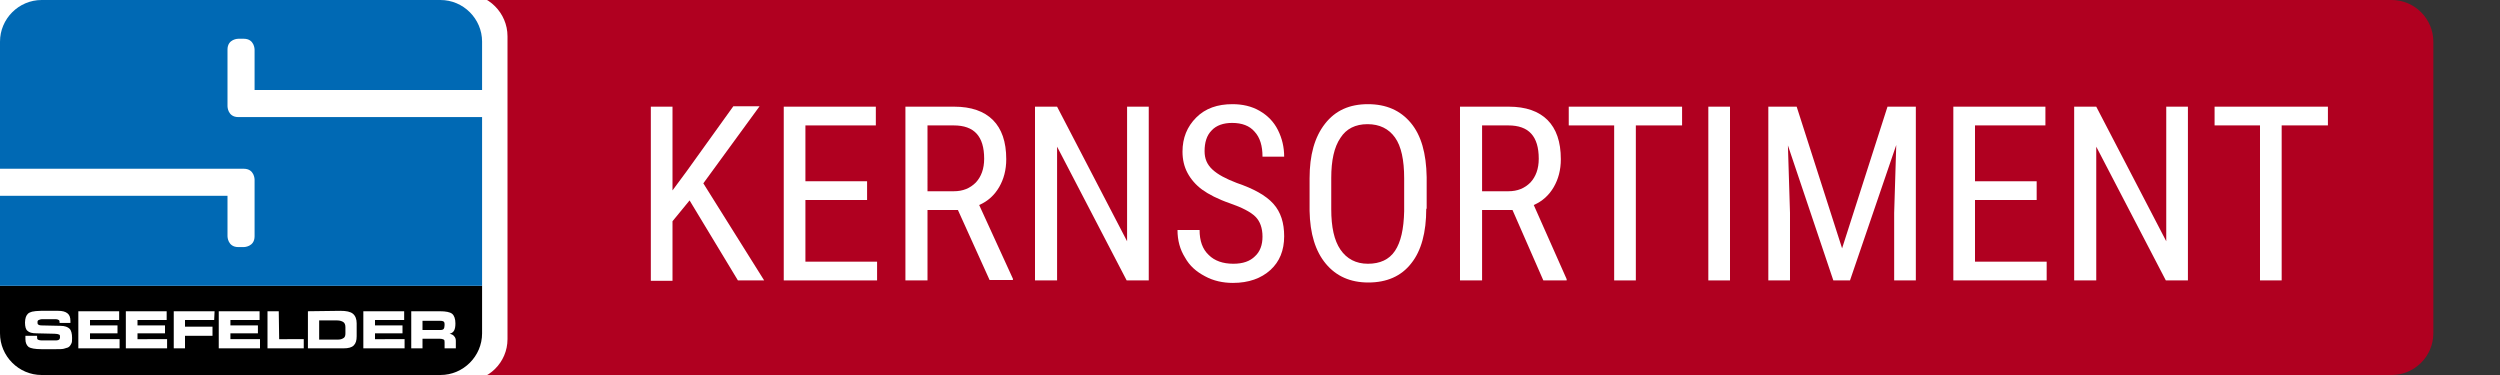
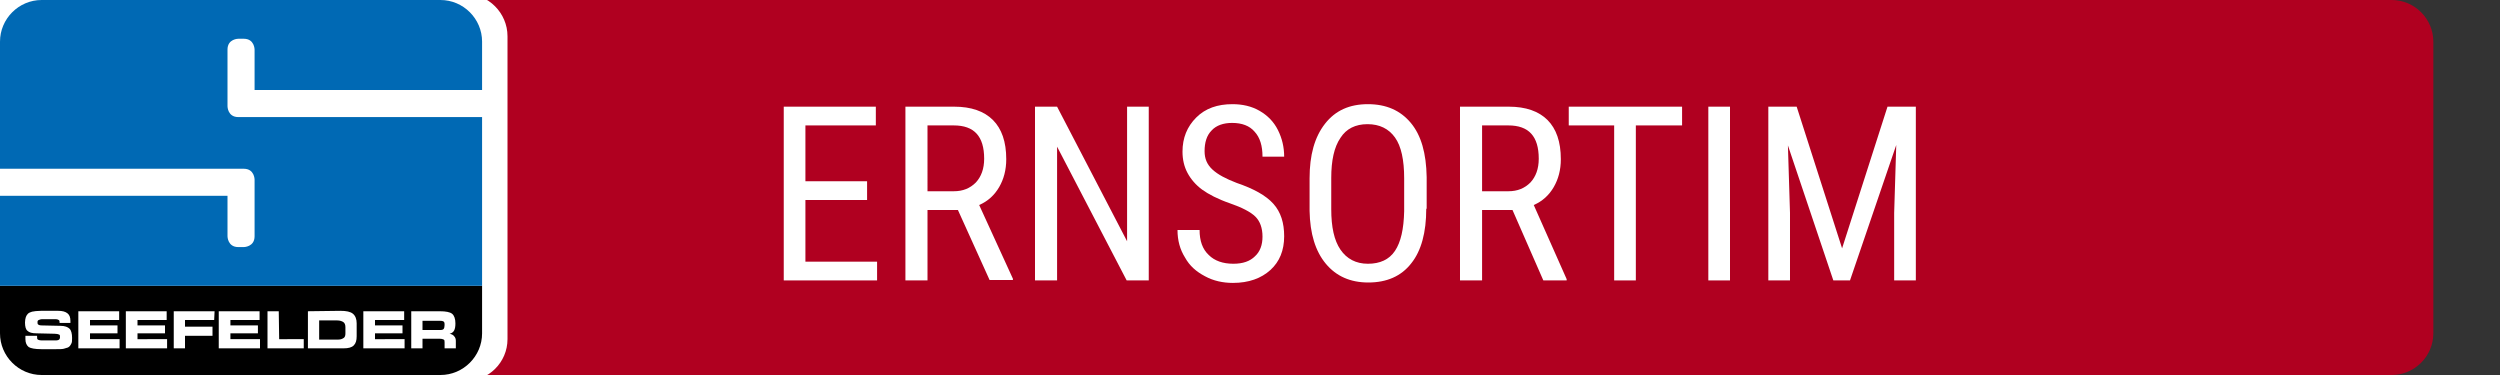
<svg xmlns="http://www.w3.org/2000/svg" xmlns:xlink="http://www.w3.org/1999/xlink" version="1.1" id="Ebene_1" x="0px" y="0px" width="600px" height="90px" viewBox="0 0 600 90" style="enable-background:new 0 0 600 90;" xml:space="preserve">
  <rect x="0" y="0" width="600" height="90" fill="#333333" stroke="none" />
  <style type="text/css">
	.st0{fill:#B00020;}
	.st1{fill:#FFFFFF;}
	.st2{enable-background:new    ;}
	.st3{clip-path:url(#SVGID_00000027577022718419563270000017395932124686223801_);}
	.st4{fill:#0069B4;}
</style>
  <path class="st0" d="M574,90H0V0h574c5.5,0,10,4.5,10,10v70C584,85.5,579.5,90,574,90z" />
  <path class="st1" d="M111.6,91.5H-1.2v-93h112.8c5.6,0,10.2,4.6,10.2,10.2v72.7C121.8,87,117.2,91.5,111.6,91.5z" />
  <g class="st2">
-     <path class="st1" d="M165.5,48.1l-4.1,5v14.3h-5.2V25.6h5.2v20.1l3.4-4.6l11.2-15.6h6.3L168.8,44l14.6,23.3h-6.3L165.5,48.1z" />
    <path class="st1" d="M208.1,48h-14.8v14.8h17.2v4.5h-22.4V25.6h22.1v4.5h-16.9v13.4h14.8V48z" />
    <path class="st1" d="M229.9,50.4h-7.3v16.9h-5.3V25.6H229c4.1,0,7.2,1.1,9.3,3.2c2.1,2.1,3.2,5.2,3.2,9.4c0,2.6-0.6,4.8-1.7,6.7   c-1.1,1.9-2.7,3.4-4.8,4.3l8.1,17.7v0.3h-5.6L229.9,50.4z M222.5,45.9h6.4c2.2,0,3.9-0.7,5.3-2.1c1.3-1.4,2-3.3,2-5.7   c0-5.4-2.4-8-7.3-8h-6.3V45.9z" />
    <path class="st1" d="M275.7,67.3h-5.3l-16.7-32.1v32.1h-5.3V25.6h5.3l16.8,32.3V25.6h5.2V67.3z" />
    <path class="st1" d="M303,56.8c0-2.1-0.6-3.7-1.7-4.8c-1.1-1.1-3.2-2.2-6.1-3.2c-2.9-1-5.2-2.2-6.7-3.3s-2.7-2.5-3.5-4   c-0.8-1.5-1.2-3.2-1.2-5.1c0-3.3,1.1-6,3.3-8.2s5.1-3.2,8.7-3.2c2.4,0,4.6,0.5,6.5,1.6c1.9,1.1,3.4,2.6,4.4,4.6s1.5,4.1,1.5,6.4   H303c0-2.6-0.6-4.6-1.9-6c-1.2-1.4-3-2.1-5.4-2.1c-2.1,0-3.8,0.6-4.9,1.8c-1.2,1.2-1.7,2.9-1.7,5c0,1.8,0.6,3.2,1.9,4.4   c1.3,1.2,3.2,2.2,5.8,3.2c4.1,1.4,7,3,8.8,5s2.6,4.6,2.6,7.8c0,3.4-1.1,6.1-3.3,8.1c-2.2,2-5.2,3.1-9,3.1c-2.4,0-4.7-0.5-6.7-1.6   c-2.1-1.1-3.7-2.5-4.8-4.5c-1.2-1.9-1.8-4.1-1.8-6.6h5.3c0,2.6,0.7,4.6,2.2,6c1.4,1.4,3.4,2.1,5.9,2.1c2.3,0,4-0.6,5.2-1.8   C302.4,60.4,303,58.8,303,56.8z" />
    <path class="st1" d="M342.3,50.1c0,5.7-1.2,10.1-3.6,13.1c-2.4,3.1-5.9,4.6-10.3,4.6c-4.3,0-7.7-1.5-10.2-4.5   c-2.5-3-3.8-7.2-3.9-12.7v-7.8c0-5.6,1.2-9.9,3.7-13.1c2.5-3.2,5.9-4.7,10.3-4.7c4.4,0,7.8,1.5,10.3,4.5c2.5,3,3.7,7.3,3.8,13V50.1   z M337,42.8c0-4.4-0.7-7.7-2.2-9.8s-3.7-3.2-6.6-3.2c-2.9,0-5.1,1.1-6.5,3.3c-1.5,2.2-2.2,5.4-2.2,9.6v7.5c0,4.3,0.7,7.5,2.2,9.7   c1.5,2.2,3.7,3.4,6.6,3.4c2.9,0,5.1-1,6.5-3.1s2.1-5.2,2.2-9.5V42.8z" />
    <path class="st1" d="M363,50.4h-7.3v16.9h-5.3V25.6h11.7c4.1,0,7.2,1.1,9.3,3.2c2.1,2.1,3.2,5.2,3.2,9.4c0,2.6-0.6,4.8-1.7,6.7   c-1.1,1.9-2.7,3.4-4.8,4.3L376,67v0.3h-5.6L363,50.4z M355.6,45.9h6.4c2.2,0,3.9-0.7,5.3-2.1c1.3-1.4,2-3.3,2-5.7   c0-5.4-2.4-8-7.3-8h-6.3V45.9z" />
    <path class="st1" d="M403.6,30.1h-11v37.2h-5.2V30.1h-10.9v-4.5h27.2V30.1z" />
    <path class="st1" d="M415.2,67.3H410V25.6h5.2V67.3z" />
    <path class="st1" d="M431.2,25.6l10.9,34l10.9-34h6.8v41.7h-5.2V51.1l0.5-16.3L444,67.3h-4l-10.9-32.4l0.5,16.2v16.2h-5.2V25.6   H431.2z" />
-     <path class="st1" d="M488.7,48H474v14.8h17.2v4.5h-22.4V25.6h22.1v4.5H474v13.4h14.8V48z" />
-     <path class="st1" d="M525.1,67.3h-5.3l-16.7-32.1v32.1h-5.3V25.6h5.3l16.8,32.3V25.6h5.2V67.3z" />
-     <path class="st1" d="M558.6,30.1h-11v37.2h-5.2V30.1h-10.9v-4.5h27.2V30.1z" />
  </g>
  <g>
    <g>
      <defs>
        <path id="SVGID_1_" d="M10,0h95.7c5.5,0,10,4.5,10,10v70c0,5.5-4.5,10-10,10H10C4.5,90,0,85.5,0,80V10C0,4.5,4.5,0,10,0z" />
      </defs>
      <clipPath id="SVGID_00000127756618198111605750000006533010515206122667_">
        <use xlink:href="#SVGID_1_" style="overflow:visible;" />
      </clipPath>
      <g style="clip-path:url(#SVGID_00000127756618198111605750000006533010515206122667_);">
        <path d="M115.7,86.8V68.6H0v18.2c0,0,0,3.2,3.2,3.2h109.2C112.4,90,115.7,90,115.7,86.8" />
        <path class="st1" d="M98.7,74.7v8.9h2.7v-2.3h4.1c0.5,0,0.8,0.1,1,0.2s0.2,0.4,0.2,0.7v1.4h2.7v-1.8c0-0.4-0.1-0.8-0.4-1.1     c-0.2-0.3-0.6-0.5-1.1-0.6c0.5-0.1,0.9-0.4,1.1-0.8s0.3-0.9,0.3-1.7c0-1.1-0.3-1.9-0.8-2.3s-1.5-0.6-2.9-0.6L98.7,74.7L98.7,74.7     z M106.5,77.2c0.2,0.2,0.2,0.4,0.2,0.8s-0.1,0.8-0.2,0.9c-0.1,0.2-0.4,0.3-0.8,0.3h-4.3V77h4.3C106.1,77,106.4,77.1,106.5,77.2      M97,74.7h-9.8v8.9h9.9v-2.2H90V80h6.6v-1.9H90v-1.3h7V74.7L97,74.7z M73.9,74.7v8.9h8.6c1.1,0,1.9-0.2,2.4-0.7s0.7-1.2,0.7-2.2     v-3.1c0-1-0.3-1.8-0.9-2.3s-1.6-0.7-3-0.7L73.9,74.7L73.9,74.7z M82.4,77.3c0.3,0.2,0.5,0.6,0.5,1.2V80c0,0.5-0.1,0.9-0.4,1.1     s-0.7,0.4-1.3,0.4h-4.6v-4.6h4.3C81.6,76.9,82.1,77.1,82.4,77.3 M66.9,74.7h-2.7v8.9h8.7v-2.2H67L66.9,74.7L66.9,74.7z      M62.3,74.7h-9.8v8.9h9.9v-2.2h-7.1V80h6.6v-1.9h-6.6v-1.3h7L62.3,74.7L62.3,74.7z M51.5,74.7h-9.8v8.9h2.7v-3H51v-2.2h-6.6v-1.6     h7L51.5,74.7L51.5,74.7z M40,74.7h-9.8v8.9h9.9v-2.2H33V80h6.6v-1.9H33v-1.3h7V74.7L40,74.7z M28.6,74.7h-9.8v8.9h9.9v-2.2h-7.1     V80h6.6v-1.9h-6.6v-1.3h7L28.6,74.7L28.6,74.7z M6.1,81.1c0,0.1,0,0.2,0,0.3c0,0.9,0.3,1.5,0.8,1.9c0.5,0.3,1.5,0.5,3,0.5h3.6     c0.8,0,1.4,0,1.8-0.1c0.4-0.1,0.7-0.2,1-0.3c0.4-0.2,0.6-0.5,0.8-0.9c0.2-0.3,0.2-0.8,0.2-1.4c0-1-0.2-1.8-0.6-2.2     c-0.4-0.4-1.1-0.7-2.2-0.7L10,78.1c-0.4,0-0.7-0.1-0.8-0.2C9,77.8,9,77.6,9,77.3c0-0.3,0.1-0.4,0.3-0.5s0.5-0.2,1-0.2h3.1     c0.3,0,0.5,0.1,0.7,0.2s0.2,0.4,0.2,0.7l0,0h2.6c0-0.1,0-0.2,0-0.3c0-0.1,0-0.1,0-0.2c0-0.8-0.2-1.4-0.7-1.8S15,74.6,14,74.6H9.8     c-0.9,0-1.6,0.1-2.1,0.2c-0.4,0.1-0.8,0.3-1,0.5s-0.4,0.5-0.5,0.8S6,76.9,6,77.4c0,1,0.2,1.7,0.6,2C7,79.8,7.7,80,8.8,80l4.3,0.1     c0.5,0,0.9,0.1,1.1,0.2c0.2,0.1,0.2,0.3,0.2,0.6s-0.1,0.5-0.2,0.6c-0.1,0.1-0.4,0.2-0.7,0.2h-3.4c-0.5,0-0.9-0.1-1-0.2     c-0.2-0.1-0.2-0.3-0.2-0.7v-0.2H6.1C6.1,80.9,6.1,81,6.1,81.1" />
        <path class="st4" d="M115.7,68.6V28.1H57.2c-2.6,0-2.6-2.6-2.6-2.6V11.9c0-2.6,2.6-2.6,2.6-2.6h1.3c2.6,0,2.6,2.6,2.6,2.6v9.7     h54.6V3.2c0,0,0-3.2-3.2-3.2H3.2C3.2,0,0,0,0,3.2v37.3h58.5c2.6,0,2.6,2.6,2.6,2.6v13.6c0,2.6-2.6,2.6-2.6,2.6h-1.3     c-2.6,0-2.6-2.6-2.6-2.6V47H0v21.6H115.7z" />
      </g>
    </g>
  </g>
</svg>